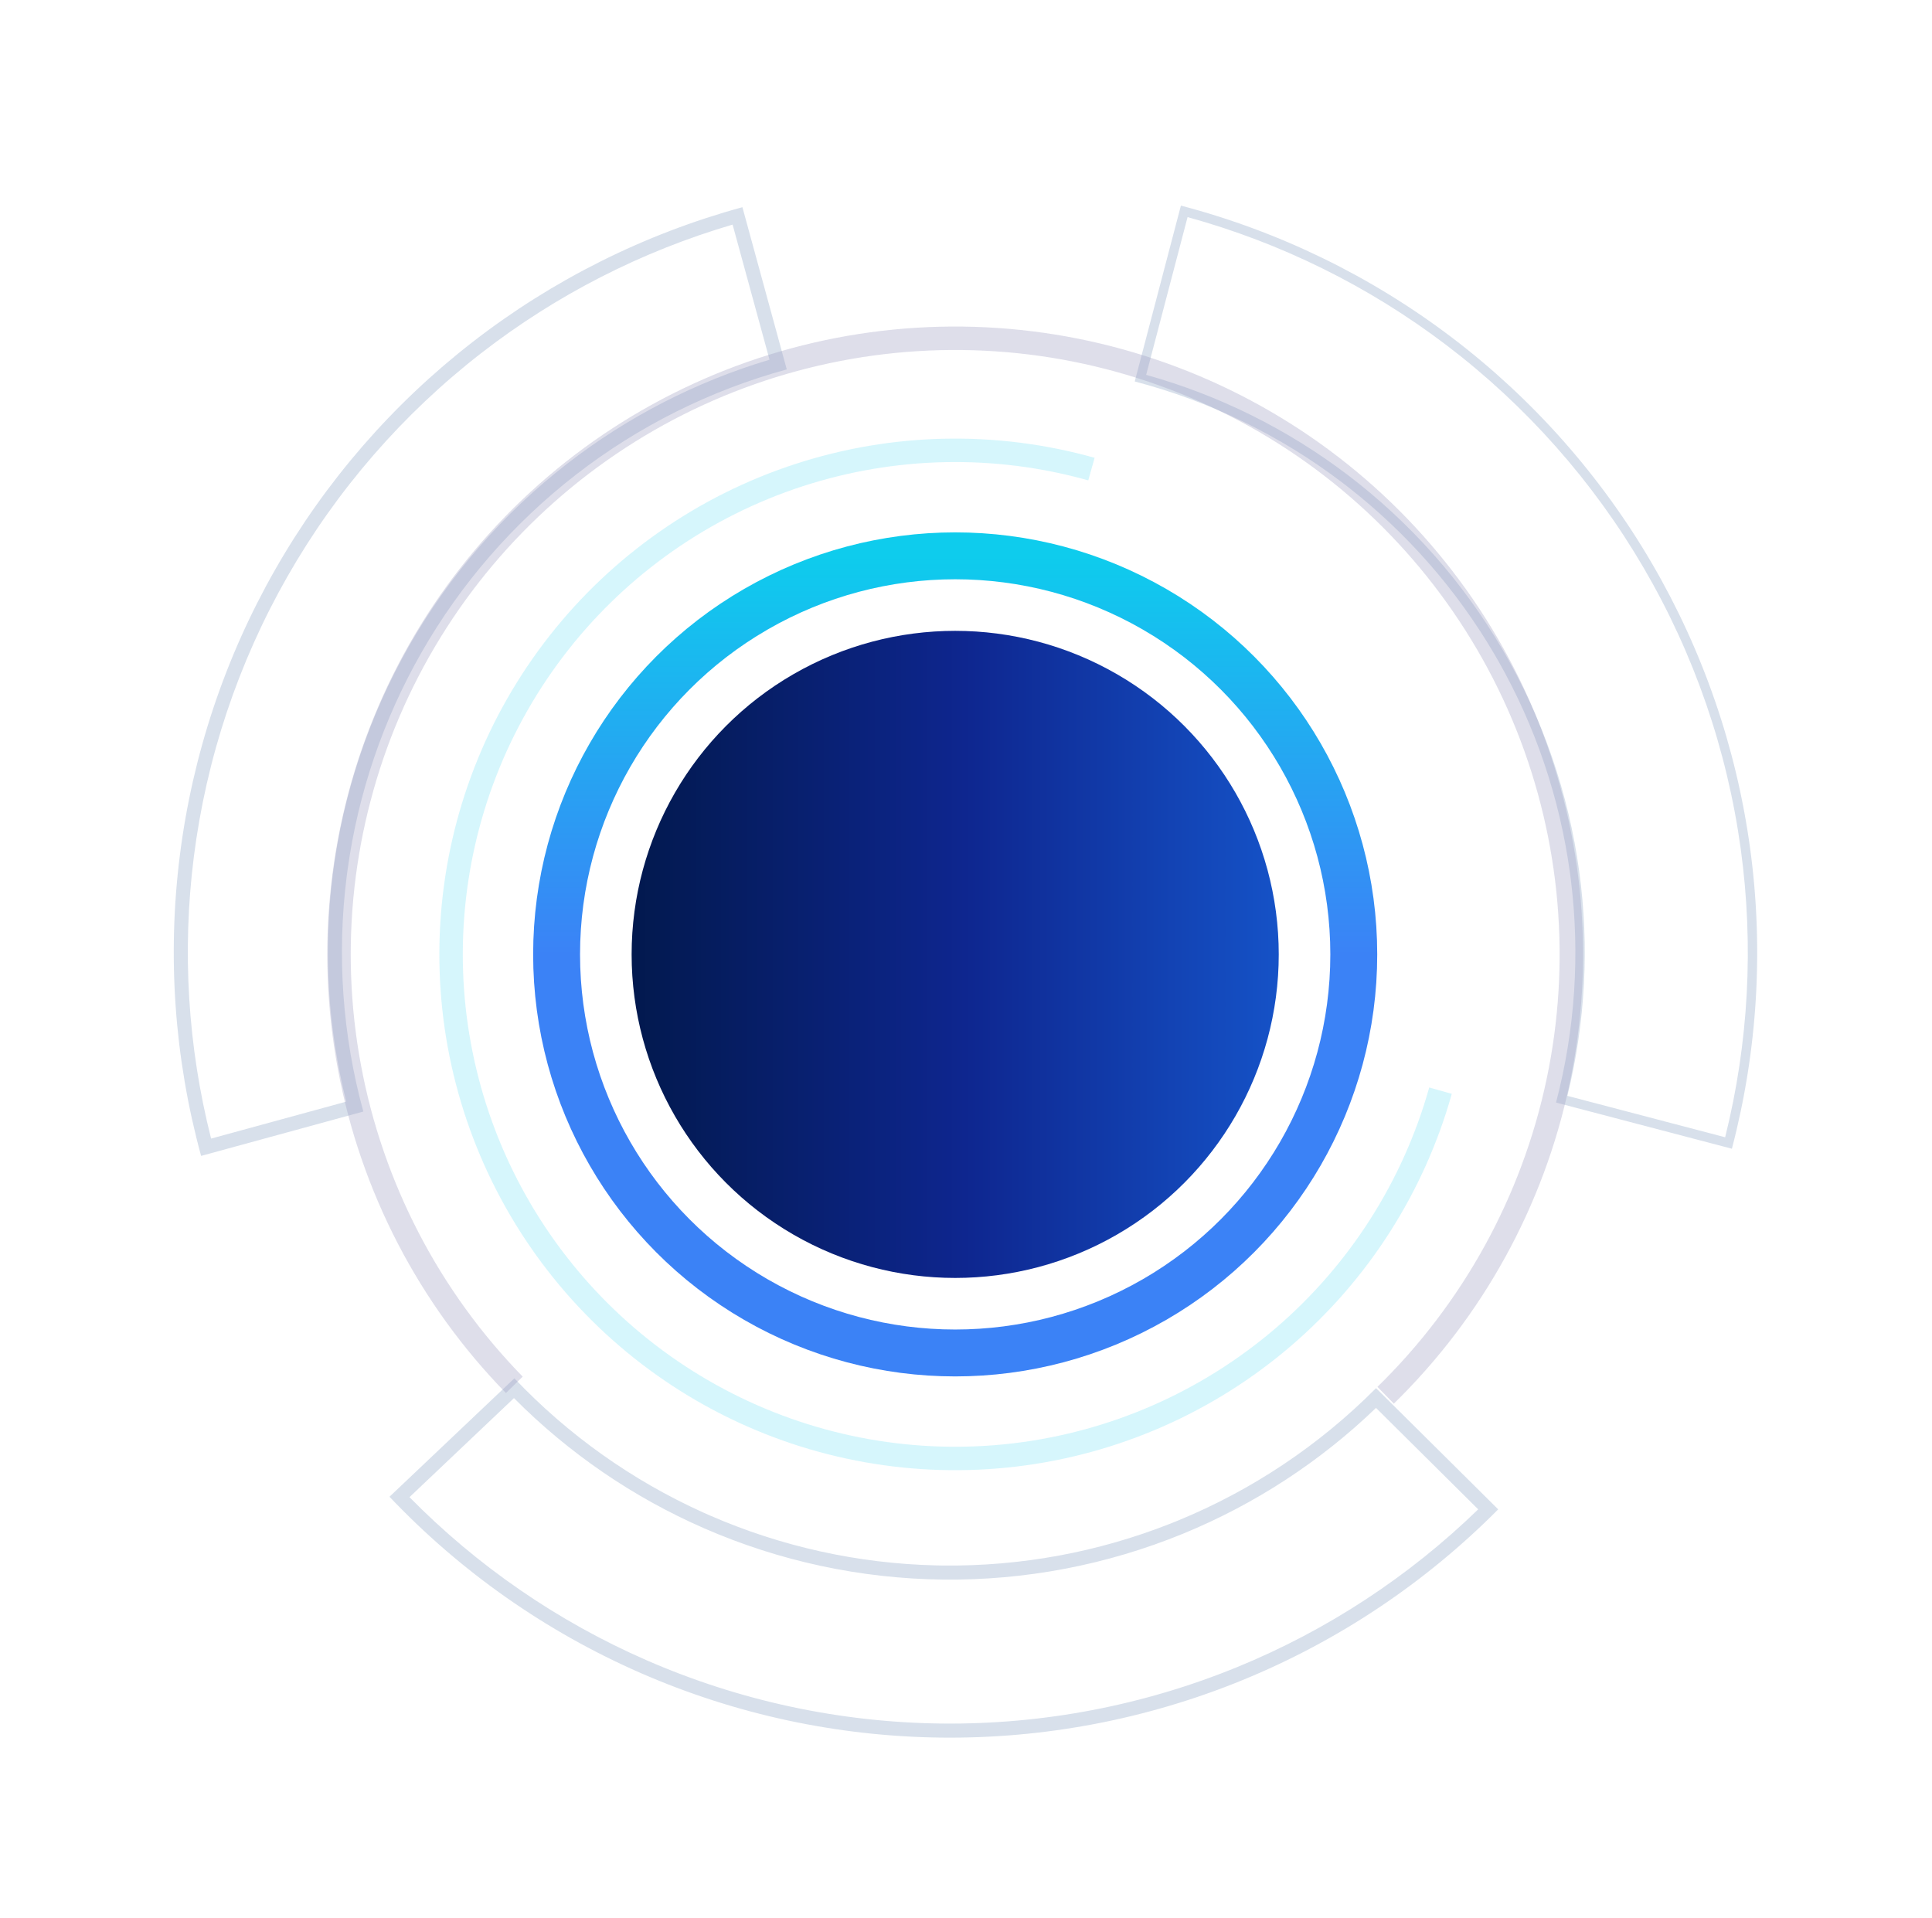
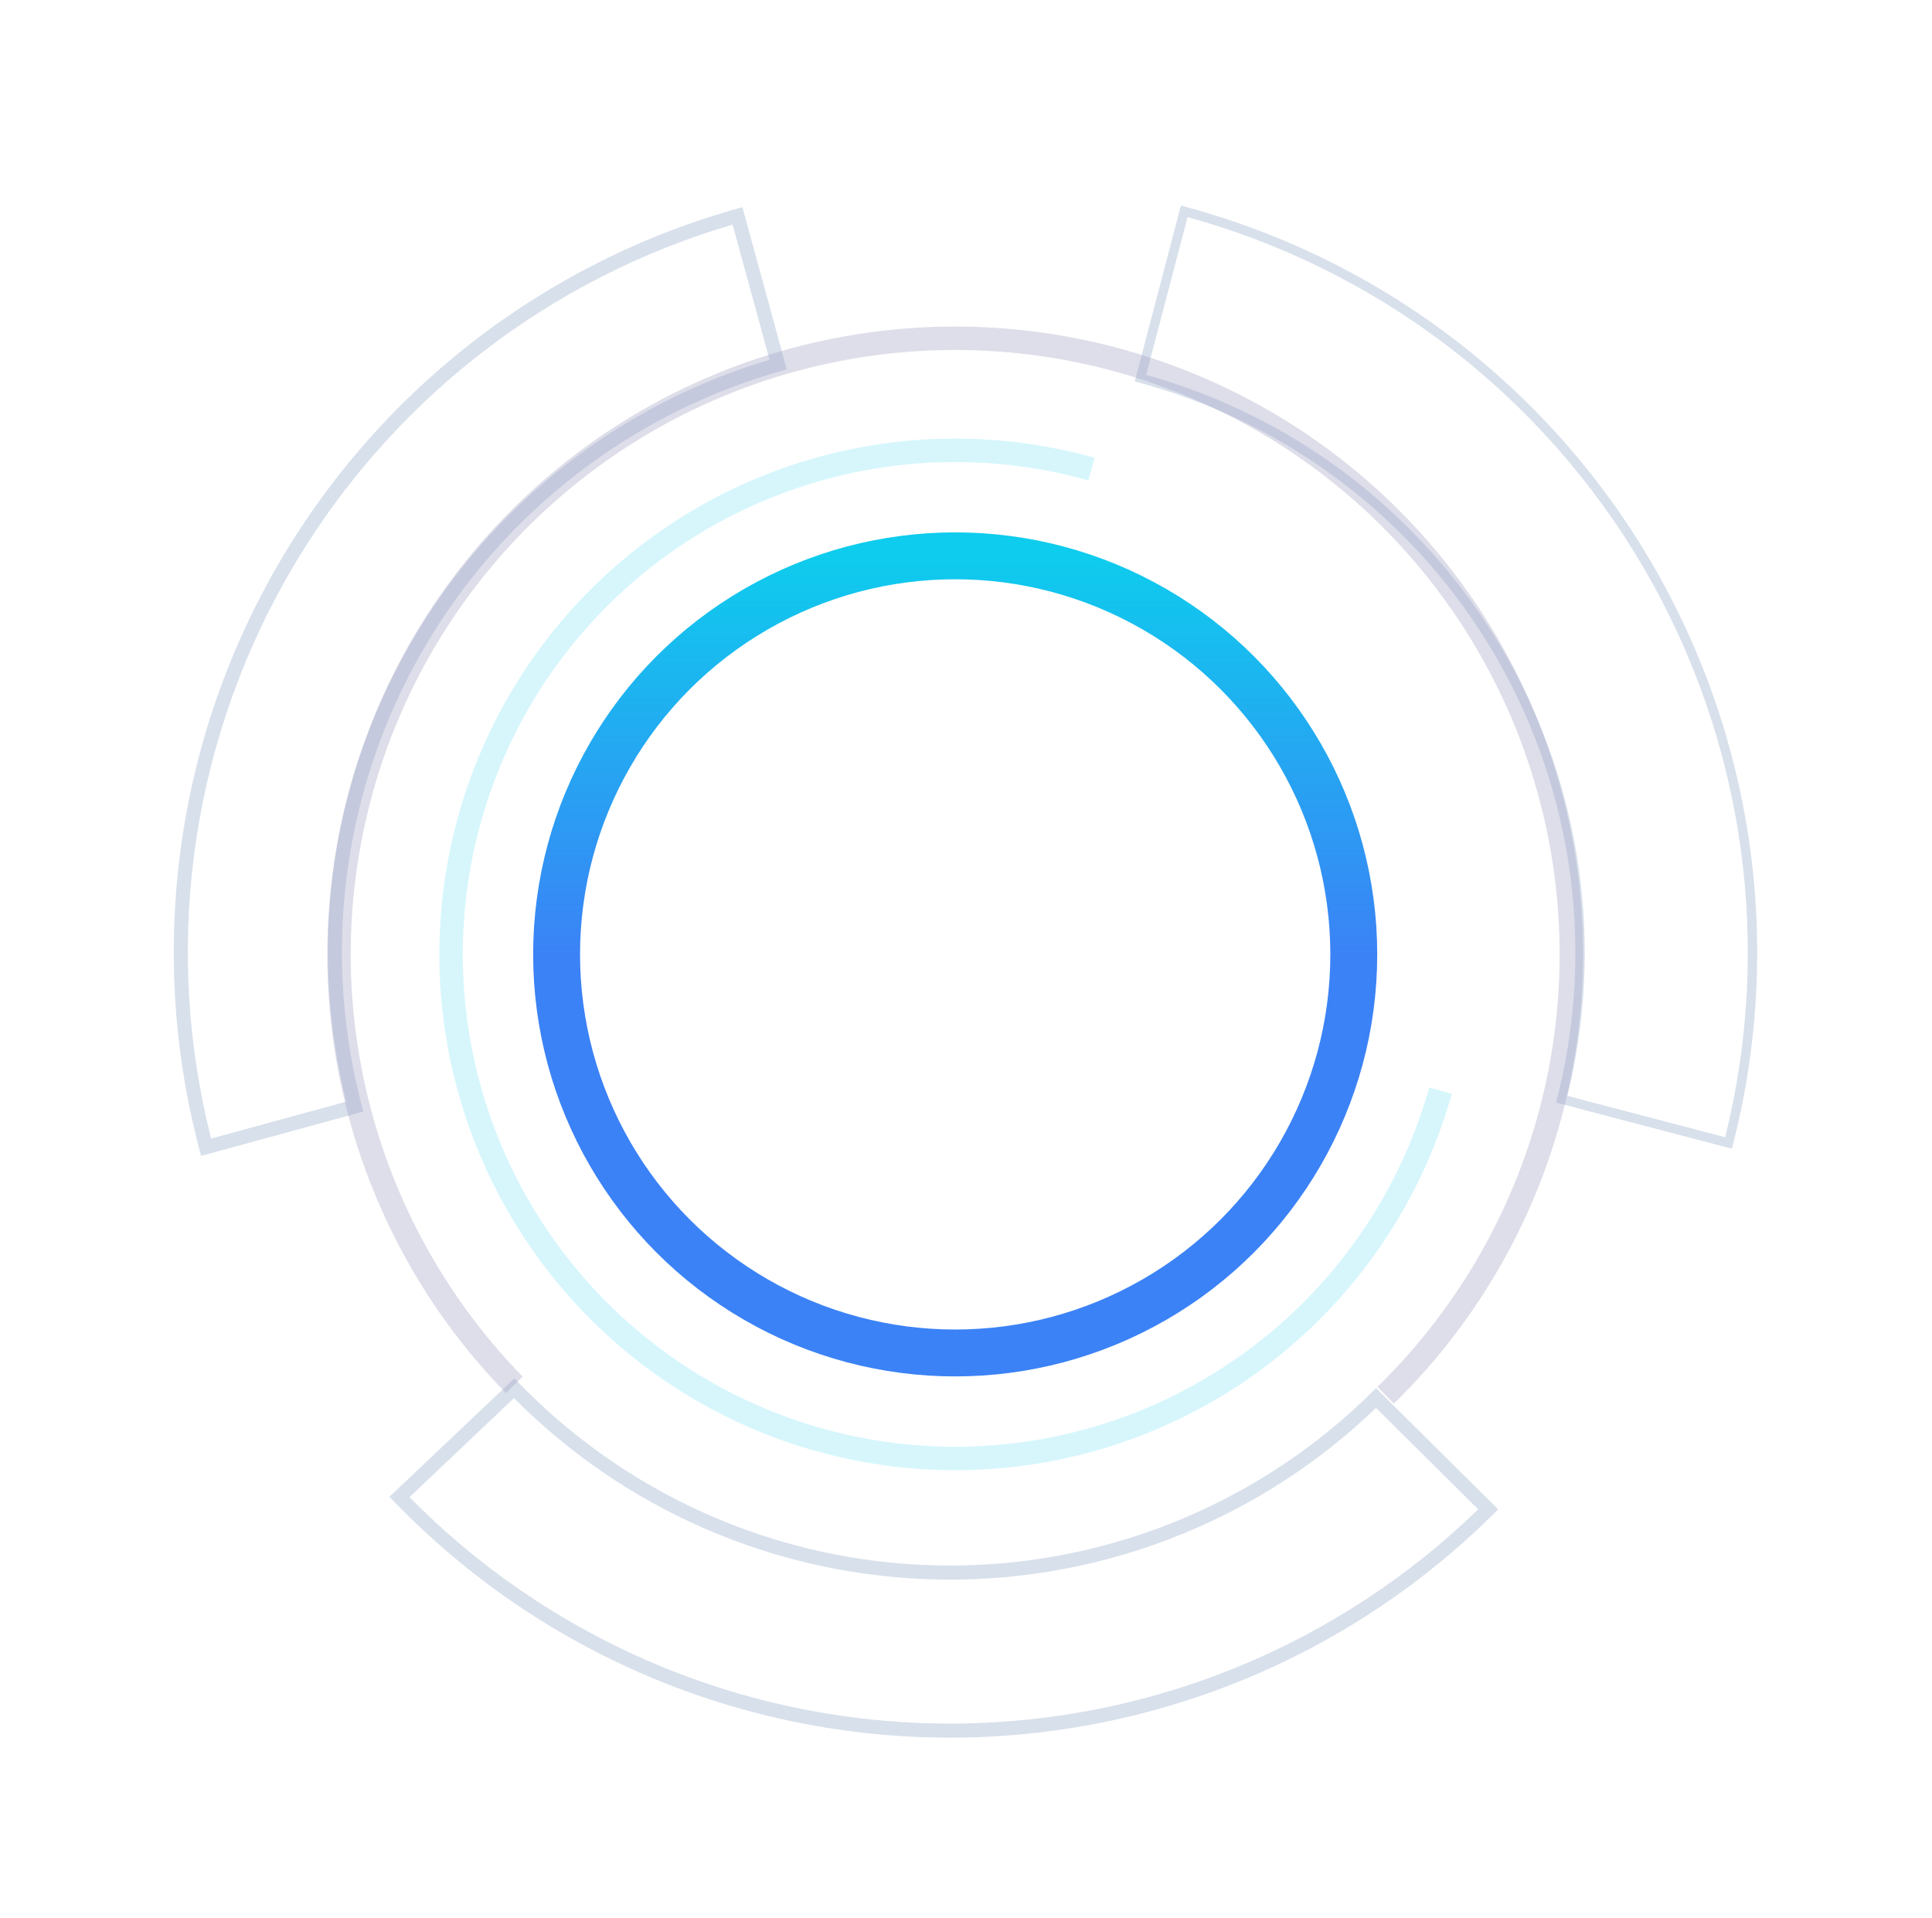
<svg xmlns="http://www.w3.org/2000/svg" width="412" height="409" viewBox="0 0 412 409" fill="none">
-   <circle cx="203.694" cy="203.535" r="69" fill="url(#paint0_linear_2320_7566)" />
  <path d="M307.188 232.596C301.441 253.065 289.752 271.371 273.601 285.198C257.449 299.025 237.561 307.752 216.449 310.275C195.338 312.799 173.953 309.005 154.997 299.375C136.042 289.744 120.368 274.709 109.958 256.17C99.548 237.632 94.869 216.422 96.513 195.225C98.156 174.027 106.049 153.792 119.192 137.08C132.336 120.368 150.14 107.929 170.353 101.335C190.567 94.742 212.281 94.29 232.751 100.038" stroke="#0ECCED" stroke-opacity="0.17" stroke-width="5" />
  <path d="M319.491 321.886C303.958 337.538 285.44 349.912 265.036 358.273C244.632 366.634 222.755 370.813 200.706 370.562C178.657 370.31 156.882 365.635 136.673 356.811C116.465 347.988 98.233 335.196 83.06 319.195L109.692 293.942C121.116 305.989 134.77 315.695 149.891 322.524L151.359 323.176C166.574 329.819 182.931 333.437 199.517 333.834L201.124 333.863C217.725 334.052 234.199 331.01 249.629 324.912L251.12 324.312C266.977 317.814 281.37 308.198 293.442 296.034L319.491 321.886ZM293.433 300.251C281.53 311.707 267.56 320.818 252.257 327.089C236.027 333.739 218.628 337.062 201.09 336.863C183.552 336.663 166.232 332.943 150.158 325.925C135.002 319.307 121.244 309.883 109.605 298.158L87.324 319.286C101.795 333.99 118.95 345.799 137.873 354.062C157.714 362.725 179.092 367.315 200.74 367.562C222.388 367.808 243.866 363.705 263.899 355.496C283.006 347.667 300.426 336.252 315.228 321.881L293.433 300.251ZM167.78 78.78C151.459 83.243 136.175 90.876 122.804 101.246C109.434 111.615 98.236 124.516 89.851 139.212C81.728 153.45 76.398 169.102 74.143 185.328L73.935 186.9C71.812 203.687 73.017 220.727 77.48 237.049L42.885 246.509C37.18 225.645 35.641 203.861 38.355 182.402C41.068 160.943 47.981 140.228 58.7 121.441C69.419 102.654 83.734 86.161 100.826 72.905C117.919 59.65 137.456 49.891 158.32 44.185L167.78 78.78ZM156.226 47.9C136.826 53.593 118.656 62.875 102.665 75.276C85.884 88.29 71.83 104.482 61.306 122.927C50.782 141.372 43.994 161.71 41.33 182.778C38.792 202.853 40.047 223.218 45.017 242.815L73.829 234.937C69.889 219.124 68.912 202.71 70.959 186.525C73.131 169.347 78.665 152.765 87.245 137.726C95.826 122.687 107.284 109.486 120.966 98.875C133.858 88.878 148.486 81.367 164.104 76.712L156.226 47.9ZM251.827 43.847C272.748 49.338 292.384 58.897 309.611 71.976C326.838 85.055 341.321 101.4 352.232 120.077C363.142 138.753 370.268 159.396 373.201 180.826C376.134 202.257 374.817 224.056 369.326 244.978L331.823 235.134C335.89 219.638 336.962 203.511 334.987 187.622L334.785 186.085C332.613 170.211 327.433 154.902 319.527 140.978L318.752 139.635C310.671 125.802 300.026 113.641 287.393 103.802L286.164 102.857C272.992 92.857 257.98 85.548 241.983 81.35L251.827 43.847ZM244.421 79.94C259.949 84.276 274.524 91.509 287.374 101.265C300.755 111.424 312.004 124.12 320.479 138.627C328.954 153.133 334.489 169.168 336.767 185.813C338.955 201.799 338.097 218.047 334.248 233.703L367.888 242.532C372.894 222.459 374.027 201.607 371.22 181.098C368.322 159.928 361.283 139.536 350.505 121.086C339.726 102.636 325.42 86.49 308.401 73.569C291.914 61.051 273.195 51.798 253.251 46.3L244.421 79.94Z" fill="#4F73A6" fill-opacity="0.22" />
  <circle cx="203.694" cy="203.535" r="85" stroke="url(#paint1_linear_2320_7566)" stroke-width="10" />
  <path opacity="0.33" d="M109.678 295.331C91.523 276.737 79.289 253.177 74.523 227.629C69.758 202.082 72.675 175.695 82.906 151.806C93.137 127.917 110.222 107.598 132.001 93.419C153.78 79.24 179.275 71.837 205.261 72.147C231.247 72.457 256.557 80.466 277.992 95.161C299.426 109.856 316.021 130.577 325.679 154.704C335.337 178.831 337.624 205.279 332.25 230.705C326.876 256.132 314.083 279.393 295.489 297.549" stroke="#9A9CC1" stroke-width="5" />
  <defs>
    <linearGradient id="paint0_linear_2320_7566" x1="134.694" y1="203.535" x2="272.694" y2="203.535" gradientUnits="userSpaceOnUse">
      <stop stop-color="#02194E" />
      <stop offset="0.515" stop-color="#0E268F" />
      <stop offset="1" stop-color="#1552C7" />
    </linearGradient>
    <linearGradient id="paint1_linear_2320_7566" x1="203.694" y1="118.535" x2="203.694" y2="288.535" gradientUnits="userSpaceOnUse">
      <stop stop-color="#0ECCED" />
      <stop offset="0.5" stop-color="#3B82F6" />
    </linearGradient>
  </defs>
</svg>